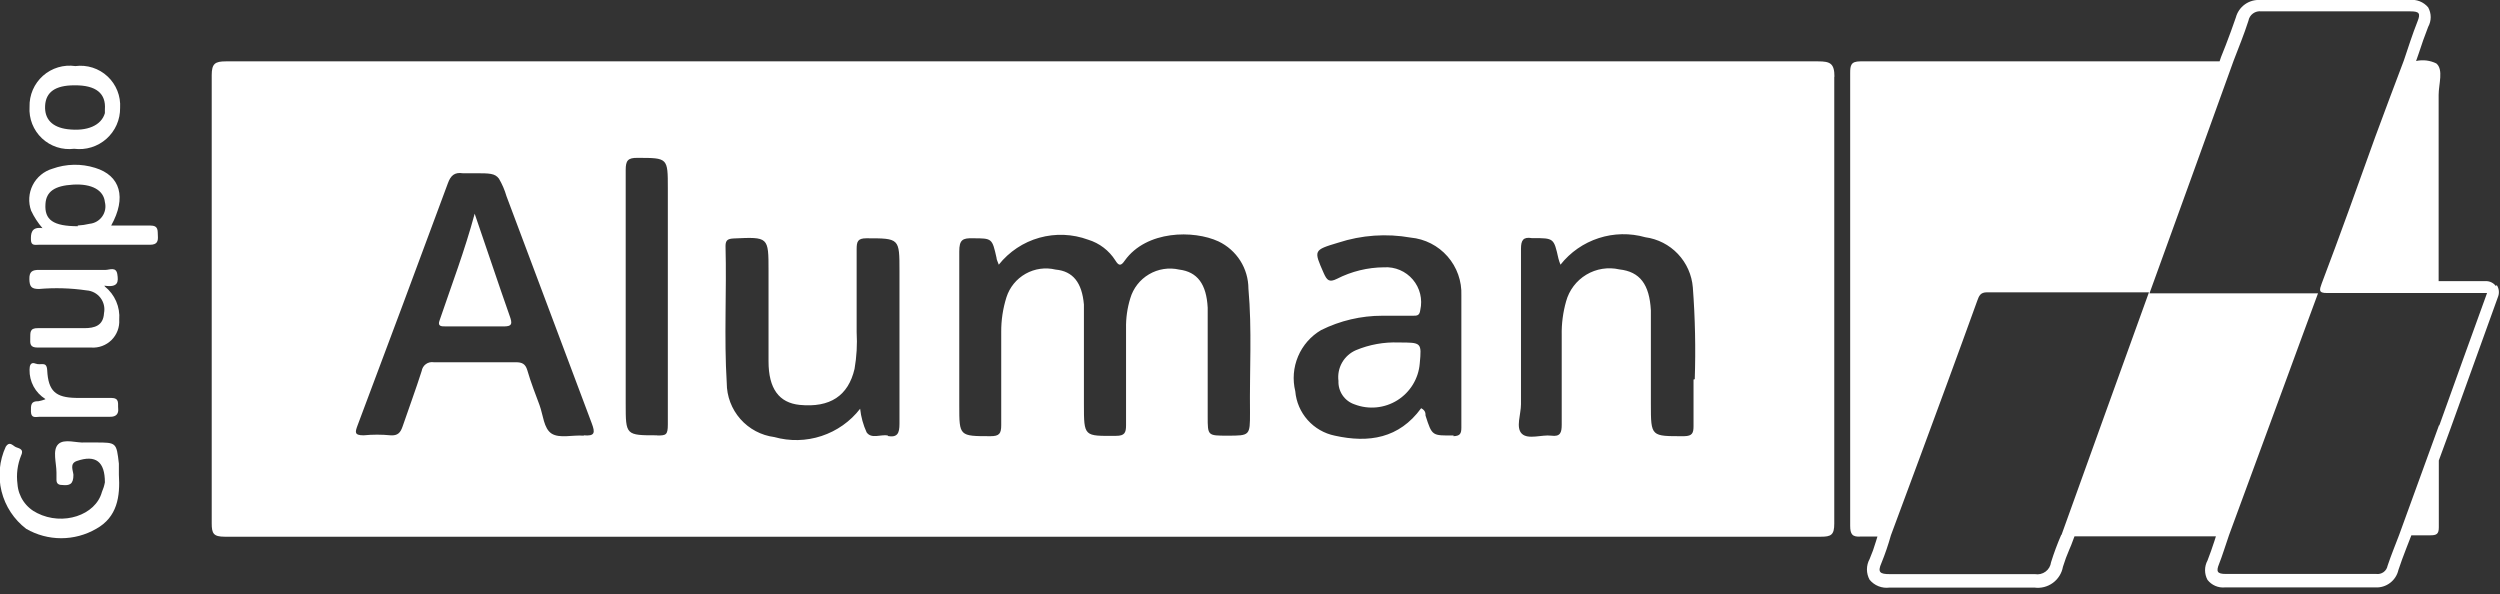
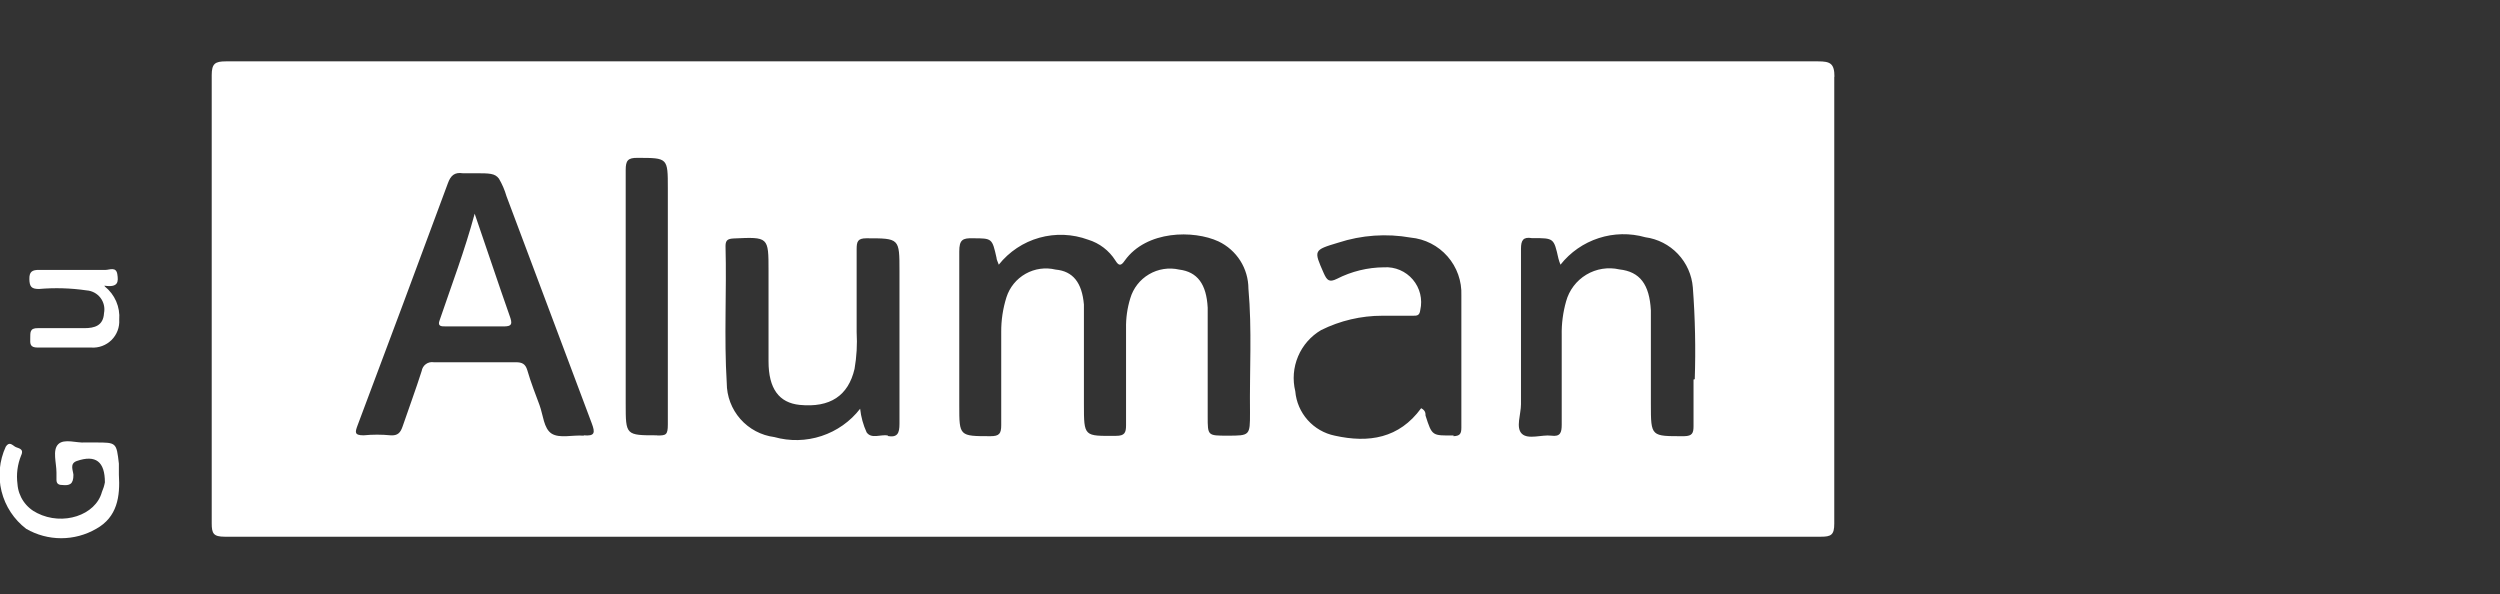
<svg xmlns="http://www.w3.org/2000/svg" width="143" height="34" viewBox="0 0 143 34" fill="none">
  <rect x="0" y="0" width="143" height="34" fill="#333333" stroke="none" />
-   <path d="M142.77 16.37C142.705 16.28 142.619 16.206 142.52 16.156C142.421 16.106 142.311 16.079 142.2 16.08H139.49C139.49 12.53 139.49 8.98 139.49 5.43C139.49 4.81 139.78 3.99 139.36 3.63C139.001 3.453 138.591 3.403 138.2 3.49L138.35 3.06C138.52 2.53 138.69 2.06 138.89 1.54C138.985 1.369 139.036 1.176 139.036 0.98C139.036 0.784 138.985 0.591 138.89 0.42C138.759 0.265 138.592 0.146 138.404 0.072C138.215 -0.001 138.011 -0.026 137.81 -4.23528e-05C134.88 -4.23528e-05 132.02 -4.23528e-05 129.29 -4.23528e-05C128.977 -0.022 128.666 0.066 128.41 0.248C128.154 0.431 127.971 0.696 127.89 1C127.71 1.53 127.51 2.07 127.31 2.59L127.04 3.27L126.96 3.51C120.113 3.51 113.263 3.51 106.41 3.51C105.87 3.51 105.83 3.74 105.83 4.18C105.83 9.893 105.83 15.607 105.83 21.32C105.83 24.24 105.83 27.16 105.83 30.07C105.83 30.56 105.95 30.73 106.45 30.69C106.76 30.69 107.08 30.69 107.39 30.69L107.3 30.98C107.201 31.32 107.081 31.654 106.94 31.98C106.841 32.161 106.789 32.364 106.789 32.57C106.789 32.776 106.841 32.979 106.94 33.16C107.076 33.326 107.252 33.454 107.452 33.533C107.651 33.612 107.867 33.638 108.08 33.61C111.08 33.61 113.84 33.61 116.37 33.61C116.743 33.66 117.12 33.564 117.424 33.342C117.727 33.12 117.934 32.79 118 32.42C118.105 32.08 118.228 31.746 118.37 31.42C118.44 31.26 118.51 31.1 118.57 30.92L118.66 30.68H126.75L126.66 30.96C126.53 31.35 126.41 31.71 126.27 32.06C126.177 32.23 126.129 32.421 126.129 32.615C126.129 32.809 126.177 33 126.27 33.17C126.387 33.32 126.54 33.438 126.715 33.513C126.89 33.589 127.081 33.618 127.27 33.6C129.99 33.6 132.8 33.6 135.87 33.6C136.173 33.617 136.472 33.525 136.713 33.342C136.955 33.159 137.124 32.896 137.19 32.6C137.32 32.2 137.47 31.81 137.63 31.39L137.84 30.85L137.93 30.62C138.28 30.62 138.64 30.62 139 30.62C139.36 30.62 139.5 30.56 139.5 30.17C139.5 28.89 139.5 27.62 139.5 26.34L140.16 24.54L142.9 16.94C142.935 16.834 142.945 16.72 142.93 16.61C142.914 16.498 142.873 16.393 142.81 16.3M117.9 30.6C117.679 31.109 117.485 31.63 117.32 32.16C117.307 32.266 117.272 32.368 117.218 32.461C117.164 32.553 117.092 32.633 117.006 32.697C116.92 32.761 116.822 32.806 116.717 32.831C116.613 32.855 116.505 32.858 116.4 32.84C113.633 32.84 110.863 32.84 108.09 32.84C107.54 32.84 107.38 32.74 107.62 32.2C107.83 31.684 108.01 31.156 108.16 30.62C109.24 27.72 110.313 24.82 111.38 21.92C111.96 20.35 112.53 18.77 113.1 17.2C113.2 16.93 113.27 16.72 113.66 16.72C116.72 16.72 119.78 16.72 122.92 16.72C121.24 21.38 119.57 25.99 117.92 30.59M139.52 24.3L137.23 30.6C137.01 31.18 136.77 31.76 136.57 32.36C136.543 32.507 136.46 32.638 136.339 32.725C136.218 32.813 136.068 32.85 135.92 32.83C133.047 32.83 130.177 32.83 127.31 32.83C126.81 32.83 126.76 32.68 126.93 32.26C127.1 31.84 127.31 31.16 127.5 30.61C128.58 27.67 129.663 24.727 130.75 21.78C131.36 20.13 131.96 18.47 132.59 16.78H122.95C124.58 12.29 126.17 7.89 127.76 3.48C128.05 2.72 128.36 1.97 128.61 1.19C128.639 1.022 128.733 0.871 128.871 0.771C129.009 0.67 129.181 0.627 129.35 0.65C132.19 0.65 135.033 0.65 137.88 0.65C138.38 0.65 138.47 0.76 138.28 1.23C137.99 1.96 137.75 2.72 137.5 3.46C136.95 4.92 136.4 6.37 135.86 7.84C134.86 10.63 133.86 13.43 132.8 16.22C132.68 16.56 132.59 16.77 133.11 16.76C135.26 16.76 137.4 16.76 139.55 16.76H142.26C141.32 19.35 140.42 21.85 139.52 24.36" fill="white" />
  <path d="M4.82 25.31H5.47C6.66 25.31 6.66 25.31 6.8 26.52C6.8 26.73 6.8 26.94 6.8 27.15C6.88 28.4 6.71 29.58 5.5 30.25C4.892 30.601 4.202 30.786 3.5 30.786C2.798 30.786 2.108 30.601 1.5 30.25C0.799 29.716 0.302 28.96 0.089 28.106C-0.124 27.251 -0.039 26.35 0.33 25.55C0.53 25.24 0.7 25.45 0.86 25.55C1.02 25.65 1.4 25.64 1.21 26.05C0.998 26.569 0.926 27.134 1 27.69C1.025 28.042 1.143 28.381 1.342 28.672C1.54 28.963 1.812 29.197 2.13 29.35C3.59 30.09 5.47 29.48 5.83 28.14C5.908 27.964 5.965 27.779 6 27.59C6 26.42 5.49 25.99 4.39 26.37C3.97 26.52 4.18 26.9 4.2 27.16C4.2 27.7 3.99 27.79 3.54 27.74C3.35 27.74 3.23 27.66 3.23 27.45C3.23 27.24 3.23 27.17 3.23 27.03C3.23 26.48 2.99 25.75 3.33 25.41C3.67 25.07 4.4 25.35 4.86 25.31" fill="white" />
-   <path d="M6.36 12.9C7.15 12.9 7.87 12.9 8.59 12.9C9.08 12.9 9.01 13.19 9.03 13.49C9.05 13.79 9 14 8.58 14C6.46 14 4.34 14 2.22 14C2.02 14 1.78 14.07 1.77 13.73C1.76 13.39 1.77 12.95 2.43 13.05C2.169 12.748 1.95 12.411 1.78 12.05C1.695 11.813 1.659 11.56 1.675 11.309C1.691 11.057 1.758 10.811 1.872 10.587C1.986 10.362 2.145 10.163 2.339 10.002C2.533 9.841 2.758 9.721 3 9.65C3.786 9.368 4.643 9.35 5.44 9.6C6.89 10.04 7.25 11.3 6.36 12.9ZM4.44 12.9C4.673 12.888 4.904 12.854 5.13 12.8C5.273 12.786 5.411 12.741 5.535 12.668C5.66 12.595 5.767 12.497 5.849 12.379C5.932 12.261 5.988 12.127 6.014 11.986C6.04 11.845 6.035 11.699 6 11.56C5.93 10.88 5.26 10.5 4.19 10.56C3.12 10.62 2.64 10.96 2.6 11.67C2.54 12.57 3.03 12.94 4.46 12.94" fill="white" />
-   <path d="M4.31 3.78C4.642 3.737 4.979 3.767 5.298 3.869C5.617 3.972 5.909 4.143 6.153 4.372C6.398 4.6 6.589 4.88 6.713 5.191C6.837 5.501 6.891 5.836 6.87 6.17C6.874 6.504 6.807 6.835 6.672 7.14C6.537 7.445 6.338 7.718 6.089 7.94C5.84 8.162 5.545 8.328 5.226 8.426C4.907 8.524 4.571 8.553 4.24 8.51C3.908 8.552 3.571 8.52 3.253 8.417C2.934 8.313 2.643 8.14 2.399 7.911C2.156 7.682 1.966 7.401 1.843 7.09C1.72 6.779 1.668 6.444 1.69 6.11C1.681 5.776 1.745 5.444 1.877 5.137C2.01 4.831 2.208 4.557 2.457 4.335C2.707 4.113 3.002 3.948 3.322 3.852C3.642 3.756 3.979 3.732 4.31 3.78ZM4.25 4.88C3.16 4.88 2.62 5.27 2.58 6.05C2.54 6.83 3 7.28 3.86 7.39C5 7.53 5.8 7.17 6 6.47C6.005 6.4 6.005 6.33 6 6.26C6.07 5.34 5.49 4.87 4.27 4.88" fill="white" />
  <path d="M6 16.39C6.281 16.616 6.503 16.907 6.646 17.238C6.789 17.569 6.849 17.93 6.82 18.29C6.833 18.503 6.801 18.717 6.725 18.916C6.649 19.116 6.532 19.297 6.38 19.448C6.229 19.598 6.047 19.715 5.847 19.789C5.647 19.864 5.433 19.895 5.22 19.88C4.22 19.88 3.22 19.88 2.15 19.88C1.71 19.88 1.72 19.66 1.73 19.35C1.74 19.04 1.68 18.76 2.17 18.77C3.05 18.77 3.94 18.77 4.83 18.77C5.41 18.77 5.91 18.63 5.95 17.91C5.98 17.758 5.978 17.601 5.942 17.449C5.907 17.298 5.839 17.156 5.745 17.033C5.65 16.91 5.53 16.809 5.393 16.736C5.256 16.663 5.105 16.62 4.95 16.61C4.049 16.478 3.137 16.451 2.23 16.53C1.8 16.53 1.69 16.4 1.68 15.97C1.67 15.54 1.84 15.43 2.25 15.44C3.51 15.44 4.77 15.44 6.03 15.44C6.26 15.44 6.64 15.24 6.71 15.68C6.78 16.12 6.77 16.46 5.97 16.34" fill="white" />
-   <path d="M2.59 22.82C2.308 22.643 2.077 22.397 1.919 22.104C1.762 21.811 1.683 21.482 1.69 21.15C1.69 20.93 1.74 20.68 2.04 20.8C2.34 20.92 2.67 20.63 2.7 21.18C2.76 22.37 3.18 22.74 4.35 22.76C5.03 22.76 5.71 22.76 6.35 22.76C6.86 22.76 6.73 23.09 6.76 23.37C6.79 23.65 6.66 23.85 6.29 23.84H2.27C2.06 23.84 1.78 23.95 1.77 23.55C1.76 23.15 1.77 22.94 2.2 22.95C2.333 22.926 2.464 22.889 2.59 22.84" fill="white" />
  <path d="M104.93 4.39C104.93 3.63 104.69 3.51 104 3.51C88.873 3.51 73.74 3.51 58.6 3.51C43.46 3.51 28.233 3.51 12.92 3.51C12.3 3.51 12.11 3.64 12.11 4.3C12.11 12.84 12.11 21.383 12.11 29.93C12.11 30.52 12.21 30.7 12.86 30.7H104.15C104.74 30.7 104.92 30.6 104.92 29.95C104.92 21.43 104.92 12.91 104.92 4.39M33.39 24.92C32.76 24.87 32 25.09 31.55 24.8C31.1 24.51 31.07 23.74 30.86 23.17C30.65 22.6 30.36 21.87 30.16 21.17C30.05 20.81 29.86 20.72 29.5 20.72C27.94 20.72 26.37 20.72 24.81 20.72C24.732 20.707 24.652 20.71 24.575 20.728C24.498 20.746 24.425 20.78 24.361 20.826C24.297 20.873 24.242 20.931 24.201 20.999C24.16 21.067 24.132 21.142 24.12 21.22C23.78 22.29 23.39 23.33 23.03 24.39C22.91 24.74 22.76 24.93 22.34 24.9C21.828 24.85 21.312 24.85 20.8 24.9C20.26 24.9 20.31 24.72 20.45 24.34C22.183 19.733 23.907 15.113 25.62 10.48C25.78 10.04 26 9.84 26.47 9.91H26.65C26.82 9.91 27 9.91 27.17 9.91C28 9.91 28.31 9.91 28.54 10.22C28.724 10.534 28.869 10.87 28.97 11.22C30.59 15.547 32.217 19.88 33.85 24.22C34.05 24.75 34.03 24.96 33.39 24.9M37.59 24.9C35.79 24.9 35.79 24.9 35.79 23.09C35.79 18.63 35.79 14.18 35.79 9.72C35.79 9.19 35.91 9.02 36.47 9.03C38.2 9.03 38.2 9.03 38.2 10.76V17C38.2 18.82 38.2 20.64 38.2 22.46C38.2 23.06 38.2 23.67 38.2 24.28C38.2 24.89 38.09 24.91 37.59 24.91M50.8 24.91C50.38 24.83 49.85 25.13 49.57 24.73C49.375 24.303 49.25 23.847 49.2 23.38C48.636 24.108 47.867 24.651 46.992 24.939C46.117 25.228 45.177 25.249 44.29 25C43.539 24.903 42.849 24.536 42.348 23.967C41.848 23.399 41.571 22.668 41.57 21.91C41.41 19.3 41.57 16.68 41.5 14.07C41.5 13.72 41.65 13.66 41.96 13.64C43.96 13.55 43.96 13.54 43.96 15.49C43.96 17.22 43.96 18.94 43.96 20.67C43.96 22.23 44.56 23.04 45.74 23.16C47.48 23.33 48.52 22.64 48.88 21.1C49 20.407 49.041 19.702 49 19C49 17.42 49 15.83 49 14.25C49 13.82 49.06 13.63 49.56 13.63C51.45 13.63 51.45 13.63 51.45 15.5C51.45 18.41 51.45 21.33 51.45 24.24C51.45 24.78 51.34 25.04 50.77 24.94M71.5 23.6C71.5 24.92 71.5 24.92 70.2 24.92C69.08 24.92 69.08 24.92 69.08 23.83V18.44C69.08 18.16 69.08 17.88 69.08 17.6C69.01 16.25 68.49 15.55 67.45 15.42C66.861 15.286 66.243 15.383 65.723 15.69C65.202 15.996 64.819 16.49 64.65 17.07C64.479 17.627 64.398 18.208 64.41 18.79C64.41 20.63 64.41 22.47 64.41 24.32C64.41 24.75 64.33 24.93 63.84 24.93C62 24.94 62 25 62 23.11C62 21.55 62 19.99 62 18.42C62 18.1 62 17.77 62 17.42C61.89 16.16 61.37 15.51 60.38 15.42C59.799 15.28 59.186 15.366 58.665 15.659C58.144 15.952 57.753 16.431 57.57 17C57.366 17.647 57.264 18.322 57.27 19C57.27 20.77 57.27 22.55 57.27 24.32C57.27 24.8 57.16 24.95 56.66 24.95C54.87 24.95 54.87 24.95 54.87 23.2C54.87 20.26 54.87 17.32 54.87 14.38C54.87 13.72 55.06 13.61 55.65 13.63C56.75 13.63 56.75 13.63 57 14.74C57 14.85 57.07 14.96 57.13 15.14C57.723 14.395 58.536 13.855 59.454 13.598C60.371 13.342 61.346 13.381 62.24 13.71C62.886 13.906 63.44 14.329 63.8 14.9C64 15.23 64.13 15.21 64.34 14.9C65.58 13.17 68.28 13.15 69.7 13.81C70.21 14.053 70.642 14.436 70.945 14.913C71.247 15.391 71.408 15.945 71.41 16.51C71.62 18.86 71.47 21.22 71.5 23.58M83.15 24.91C81.92 24.91 81.92 24.96 81.54 23.77C81.54 23.64 81.54 23.48 81.29 23.35C80.03 25.08 78.29 25.35 76.35 24.92C75.75 24.797 75.205 24.483 74.798 24.026C74.391 23.568 74.142 22.991 74.09 22.38C73.927 21.715 73.983 21.015 74.25 20.385C74.516 19.754 74.979 19.226 75.57 18.88C76.658 18.34 77.856 18.059 79.07 18.06C79.65 18.06 80.24 18.06 80.82 18.06C81.05 18.06 81.2 18.06 81.24 17.73C81.309 17.427 81.306 17.113 81.233 16.811C81.159 16.51 81.016 16.229 80.815 15.993C80.614 15.756 80.361 15.569 80.075 15.447C79.79 15.325 79.48 15.271 79.17 15.29C78.231 15.296 77.306 15.522 76.47 15.95C76.03 16.17 75.9 16.03 75.72 15.63C75.14 14.31 75.12 14.31 76.55 13.88C77.885 13.445 79.307 13.345 80.69 13.59C81.505 13.666 82.26 14.052 82.799 14.667C83.339 15.283 83.622 16.082 83.59 16.9C83.59 19.42 83.59 21.9 83.59 24.46C83.59 24.81 83.51 24.94 83.13 24.95M96.87 21.71C96.87 22.6 96.87 23.48 96.87 24.37C96.87 24.77 96.8 24.94 96.34 24.95C94.43 24.95 94.43 25 94.43 23.1V18.32C94.43 18.13 94.43 17.94 94.43 17.76C94.35 16.26 93.8 15.54 92.63 15.41C91.984 15.263 91.306 15.371 90.737 15.712C90.169 16.053 89.754 16.601 89.58 17.24C89.402 17.871 89.317 18.525 89.33 19.18C89.33 20.88 89.33 22.59 89.33 24.29C89.33 24.75 89.25 24.99 88.73 24.92C88.21 24.85 87.41 25.16 87.05 24.81C86.69 24.46 87 23.7 87 23.12C87 20.12 87 17.19 87 14.23C87 13.74 87.13 13.54 87.62 13.62C87.62 13.62 87.67 13.62 87.69 13.62C88.88 13.62 88.88 13.62 89.14 14.78C89.172 14.902 89.212 15.023 89.26 15.14C89.823 14.428 90.584 13.899 91.447 13.62C92.31 13.34 93.237 13.323 94.11 13.57C94.823 13.666 95.482 14.003 95.976 14.525C96.471 15.047 96.772 15.723 96.83 16.44C96.962 18.187 96.998 19.939 96.94 21.69" fill="white" />
  <path d="M27.15 12.22C27.84 14.22 28.48 16.16 29.15 18.06C29.31 18.5 29.32 18.69 28.76 18.67C27.67 18.67 26.57 18.67 25.48 18.67C25.24 18.67 25.01 18.67 25.15 18.31C25.83 16.31 26.59 14.31 27.15 12.23" fill="white" />
-   <path d="M80 19.59C81.32 19.59 81.32 19.59 81.21 20.79C81.175 21.216 81.041 21.628 80.819 21.993C80.597 22.358 80.293 22.666 79.931 22.894C79.569 23.121 79.159 23.26 78.733 23.301C78.308 23.342 77.879 23.284 77.48 23.13C77.202 23.037 76.962 22.856 76.796 22.614C76.63 22.372 76.547 22.083 76.56 21.79C76.513 21.428 76.585 21.06 76.765 20.742C76.946 20.425 77.225 20.175 77.56 20.03C78.332 19.708 79.164 19.558 80 19.59Z" fill="white" />
</svg>